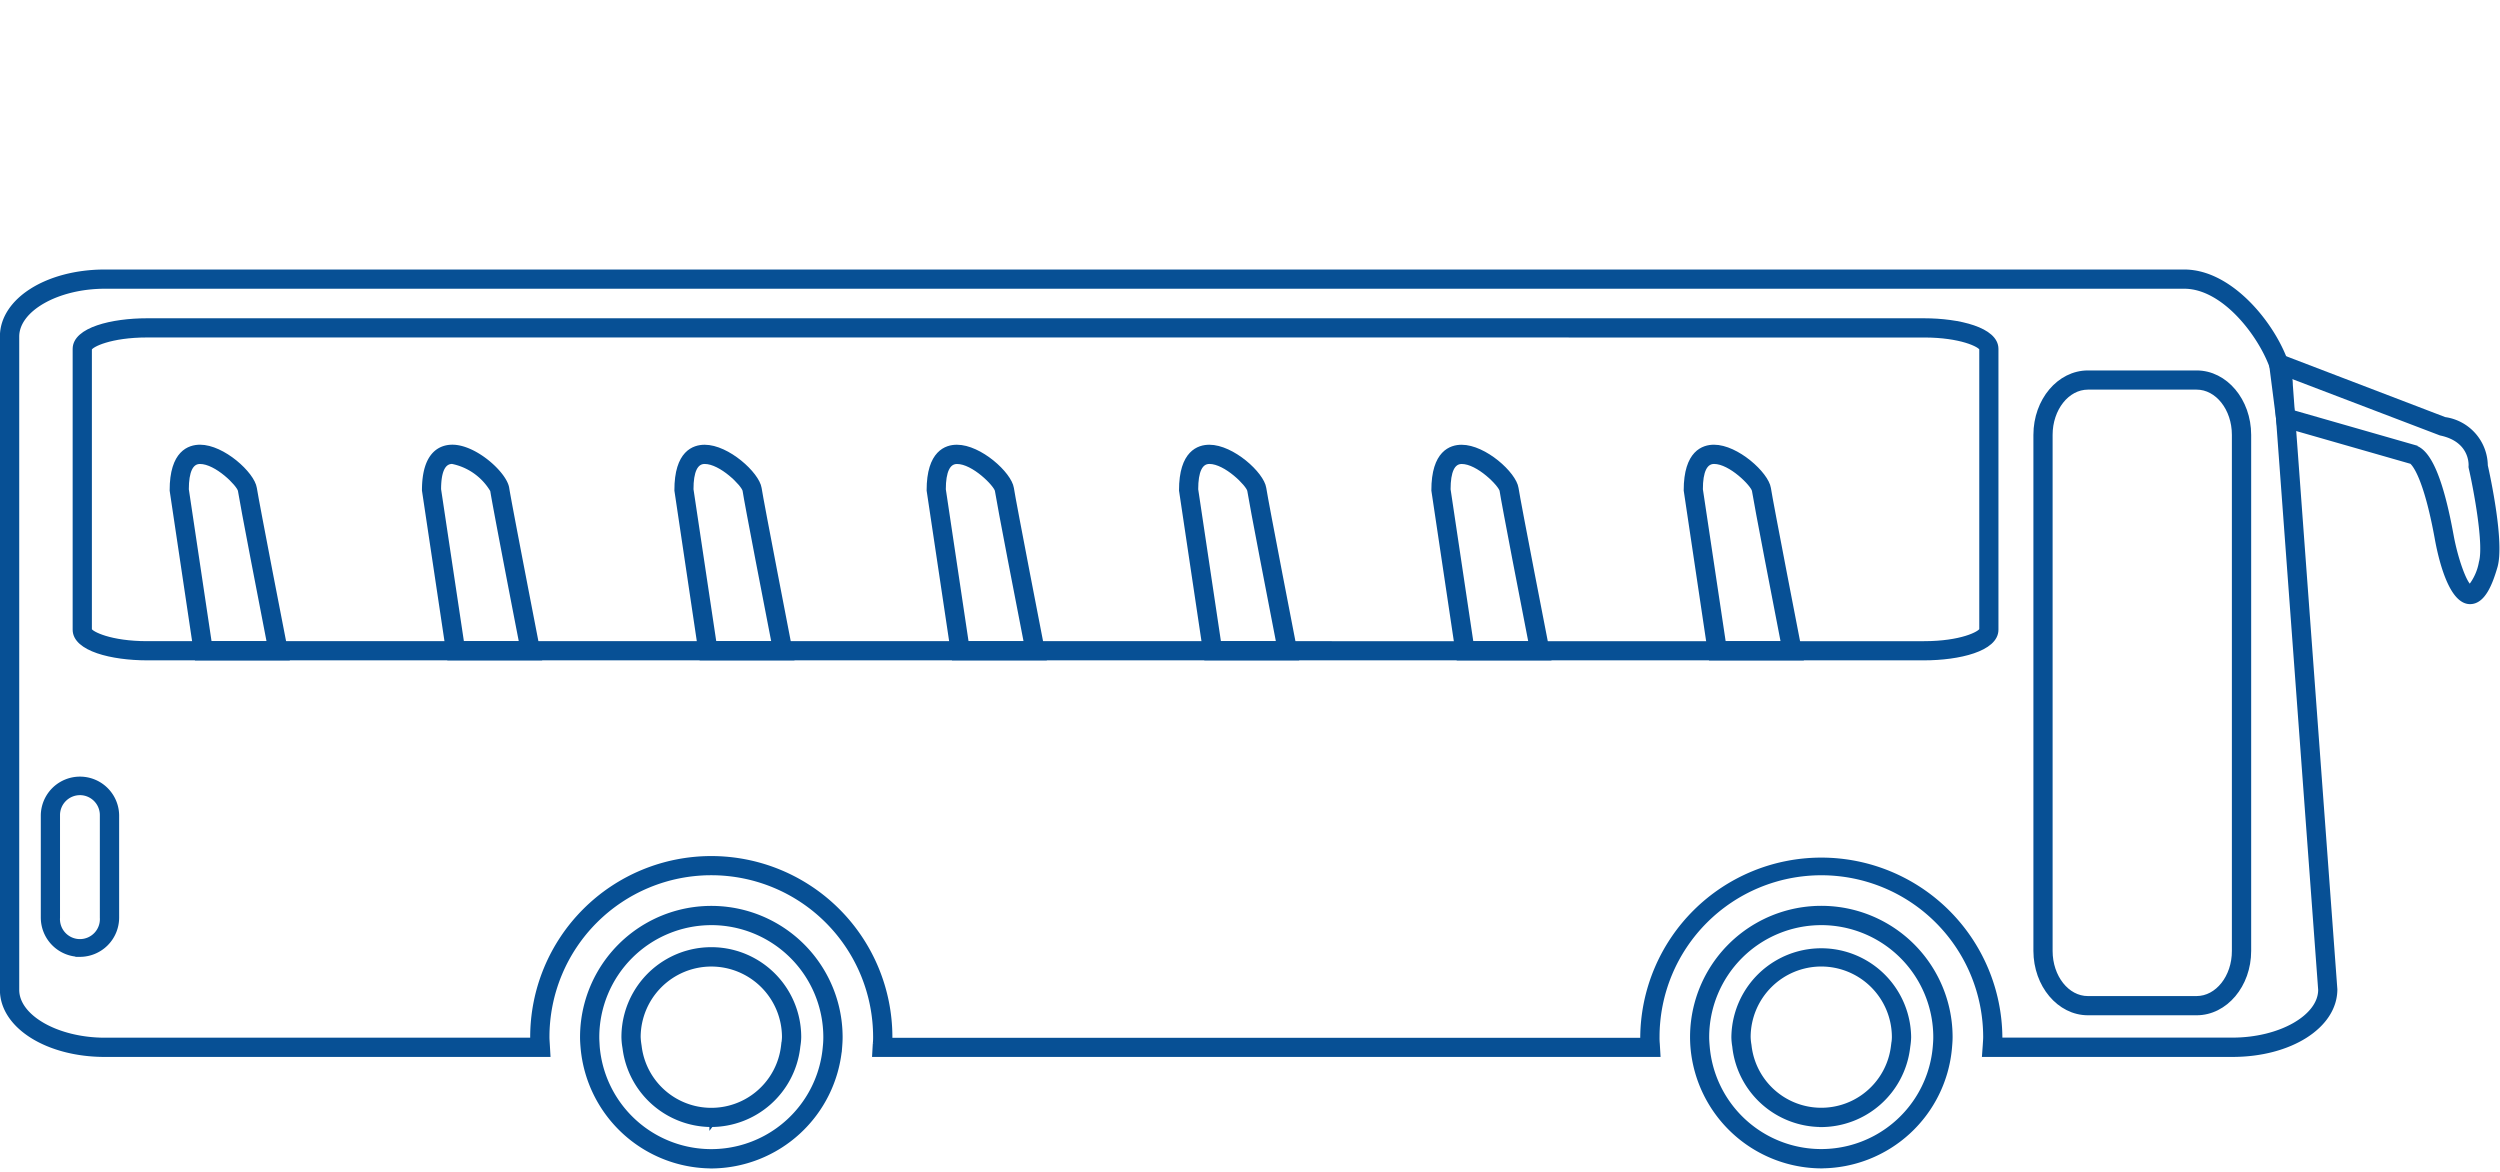
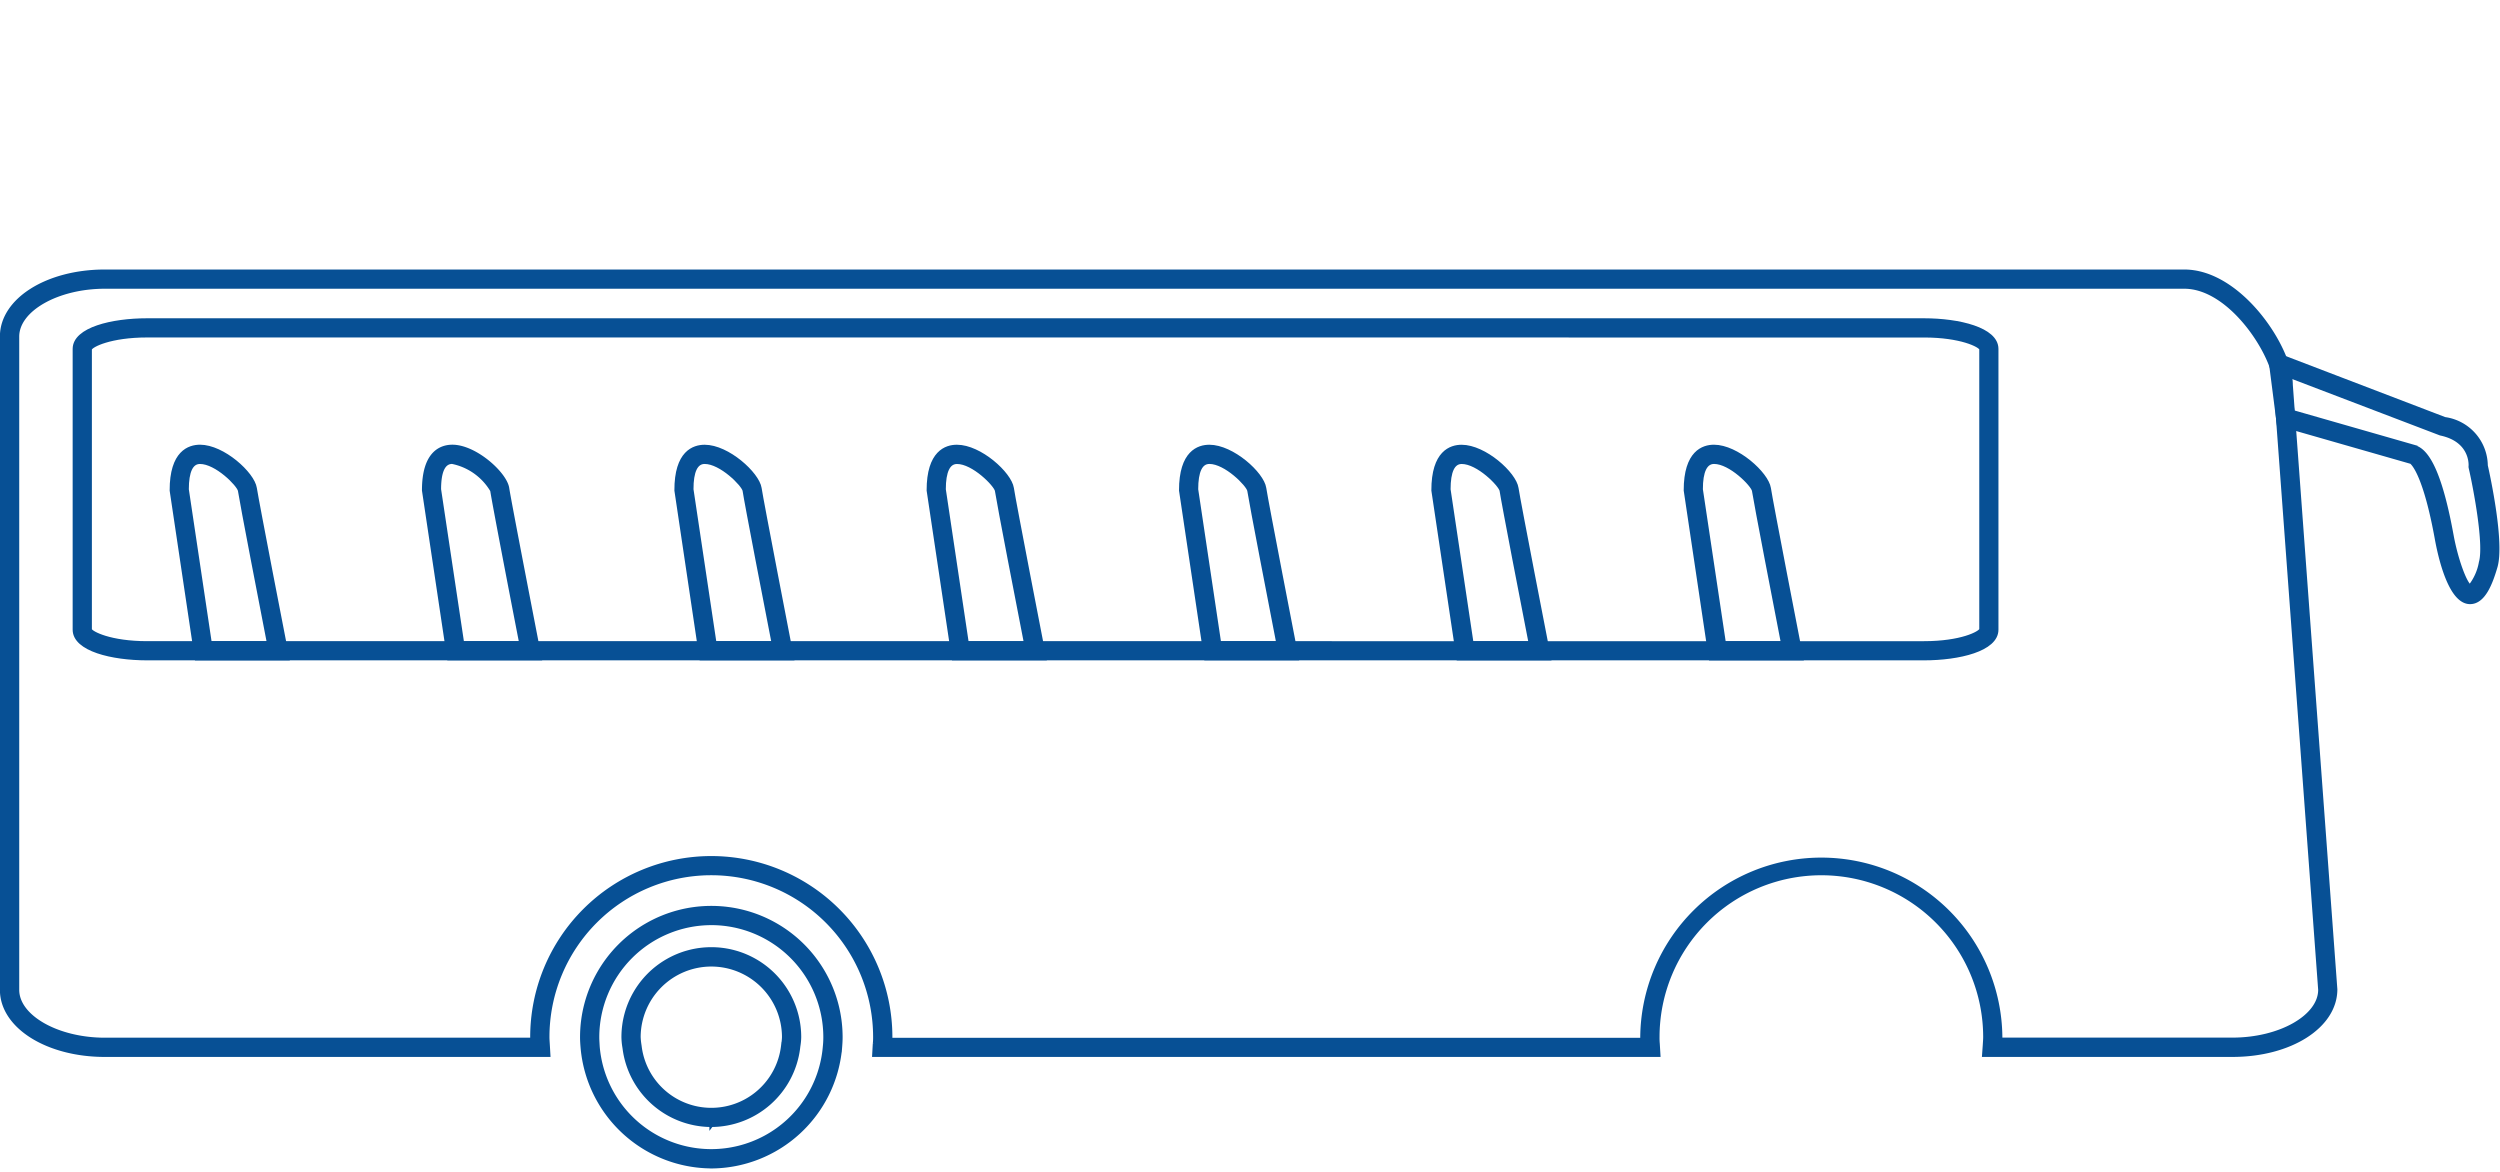
<svg xmlns="http://www.w3.org/2000/svg" width="194.122" height="91" viewBox="0 0 194.122 91">
  <g id="ikona-autobusy" transform="translate(184.122 -5582)">
    <rect id="Rectangle_200" data-name="Rectangle 200" width="194" height="91" transform="translate(-184 5582)" fill="#fff" opacity="0" />
    <g id="servis_autobusu_ikona" data-name="servis autobusu ikona" transform="translate(-223.579 5581.019)">
      <g id="Group_107" data-name="Group 107" transform="translate(39.607 22.059)">
        <g id="Group_98" data-name="Group 98" transform="translate(0 0)">
          <g id="Group_92" data-name="Group 92" transform="translate(5.642 3.786)">
            <path id="Path_193" data-name="Path 193" d="M189.4,52.471H51.419c-2.71,0-5.627-.7-5.627-2.228V28.436c0-1.529,2.917-2.228,5.627-2.226H189.4c2.71,0,5.627.7,5.627,2.227V50.243C195.028,51.775,192.113,52.471,189.4,52.471ZM51.426,27.4c-2.853,0-4.356.757-4.441,1.045v21.8c.091.272,1.585,1.036,4.434,1.037H189.405c2.849,0,4.341-.758,4.433-1.05V28.437c-.083-.278-1.584-1.034-4.434-1.034Z" transform="translate(-45.792 -26.21)" fill="#075095" stroke="#075095" stroke-miterlimit="10" stroke-width="0.3" />
          </g>
          <g id="Group_93" data-name="Group 93" transform="translate(157.891 7.835)">
-             <path id="Path_194" data-name="Path 194" d="M225.213,80.42h-8.44c-2.25,0-4.079-2.178-4.084-4.85V35.5c0-2.677,1.831-4.85,4.084-4.851h8.44c2.253,0,4.084,2.178,4.084,4.853v40.07C229.3,78.245,227.465,80.42,225.213,80.42Zm-8.44-48.581c-1.593,0-2.893,1.642-2.893,3.666v40.07c0,2.015,1.294,3.655,2.886,3.653h8.44c1.6,0,2.9-1.639,2.894-3.656V35.5c0-2.018-1.293-3.663-2.89-3.661Z" transform="translate(-212.688 -30.648)" fill="#075095" stroke="#075095" stroke-miterlimit="10" stroke-width="0.3" />
-           </g>
+             </g>
          <g id="Group_94" data-name="Group 94">
            <path id="Path_195" data-name="Path 195" d="M212.811,82.9h-19.3l.057-.791c.011-.2.029-.395.03-.6a12.715,12.715,0,1,0-25.43,0,5.108,5.108,0,0,0,.02.529l.051.863h-60.91l.048-.849a4.627,4.627,0,0,0,.026-.545,12.716,12.716,0,1,0-25.432,0c0,.182.016.363.026.545l.049.849H47.6c-4.484,0-8-2.223-8-5.059V27.113c0-2.835,3.513-5.055,8-5.054H209.072c4.356,0,8.271,5.982,8.27,8.809L220.8,77.8C220.8,80.679,217.293,82.9,212.811,82.9Zm-18.024-1.2h18.023c3.683,0,6.8-1.769,6.8-3.863L216.146,30.91c0-2.178-3.368-7.656-7.079-7.659H47.6c-3.688,0-6.8,1.769-6.8,3.864V77.843c0,2.095,3.112,3.864,6.8,3.864H80.787a1.677,1.677,0,0,1-.011-.192,13.912,13.912,0,0,1,27.824,0,1.419,1.419,0,0,1-.005.2H166.97v-.2a13.91,13.91,0,0,1,27.819,0c0,.065,0,.128,0,.191Z" transform="translate(-39.607 -22.059)" fill="#075095" stroke="#075095" stroke-miterlimit="10" stroke-width="0.3" />
          </g>
          <g id="Group_95" data-name="Group 95" transform="translate(45.038 49.409)">
            <path id="Path_196" data-name="Path 196" d="M99.023,96.31a10.1,10.1,0,0,1-10-9.2c-.024-.28-.045-.554-.044-.84a10.044,10.044,0,1,1,20.088,0c0,.287-.019.565-.042.844a10.1,10.1,0,0,1-10,9.2Zm0-18.89a8.859,8.859,0,0,0-8.85,8.846c0,.25.02.5.033.743a8.843,8.843,0,0,0,17.624,0,6.89,6.89,0,0,0,.039-.741,8.853,8.853,0,0,0-8.846-8.849Zm0,15.675a6.82,6.82,0,0,1-6.744-5.962l-.024-.15a5.188,5.188,0,0,1-.063-.721,6.83,6.83,0,1,1,13.661,0,4.641,4.641,0,0,1-.065.694l-.021.175a6.824,6.824,0,0,1-6.743,5.963Zm0-12.46a5.64,5.64,0,0,0-5.637,5.627,4.926,4.926,0,0,0,.053.55l.024.162a5.6,5.6,0,0,0,11.12,0l.021-.182a3.379,3.379,0,0,0,.054-.53A5.636,5.636,0,0,0,99.023,80.635Z" transform="translate(-88.977 -76.221)" fill="#075095" stroke="#075095" stroke-miterlimit="10" stroke-width="0.3" />
          </g>
          <g id="Group_96" data-name="Group 96" transform="translate(131.233 49.407)">
-             <path id="Path_197" data-name="Path 197" d="M193.5,96.308a10.1,10.1,0,0,1-10-9.2c-.024-.279-.037-.557-.037-.844a10.043,10.043,0,1,1,20.086,0c0,.285-.024.565-.048.841a10.086,10.086,0,0,1-10,9.2Zm0-18.888a8.858,8.858,0,0,0-8.852,8.843c0,.252.02.5.041.742a8.842,8.842,0,0,0,17.622,0c.02-.246.039-.493.038-.743a8.855,8.855,0,0,0-8.848-8.843Zm0,15.675a6.829,6.829,0,0,1-6.744-5.963l-.018-.159a4.533,4.533,0,0,1-.067-.709,6.83,6.83,0,0,1,13.659,0,5.144,5.144,0,0,1-.062.692l-.022.171A6.828,6.828,0,0,1,193.5,93.1Zm0-12.462a5.638,5.638,0,0,0-5.632,5.627,4.115,4.115,0,0,0,.051.545l.024.172a5.6,5.6,0,0,0,11.118,0l.024-.188a3.148,3.148,0,0,0,.049-.531,5.636,5.636,0,0,0-5.634-5.625Z" transform="translate(-183.465 -76.219)" fill="#075095" stroke="#075095" stroke-miterlimit="10" stroke-width="0.3" />
-           </g>
+             </g>
          <g id="Group_97" data-name="Group 97" transform="translate(176.065 6.243)">
            <path id="Path_198" data-name="Path 198" d="M248.19,48.342h0c-1.537,0-2.333-3.5-2.6-5-.874-4.772-1.763-5.725-1.959-5.883l-10.3-2.953-.718-5.6,13.614,5.21a3.7,3.7,0,0,1,3.193,3.619c.2.886,1.293,5.976.755,7.846C249.8,46.87,249.239,48.345,248.19,48.342Zm-4.347-12.051c1.193.279,2.14,2.579,2.917,6.838.331,1.828,1.008,3.721,1.425,4a4.166,4.166,0,0,0,.841-1.881c.4-1.392-.431-5.765-.79-7.333l-.015-.082.006-.091c.008-.2.025-2-2.329-2.492L234.053,30.73l.363,2.84,9.439,2.707Z" transform="translate(-232.609 -28.903)" fill="#075095" stroke="#075095" stroke-miterlimit="10" stroke-width="0.3" />
          </g>
        </g>
        <g id="Group_99" data-name="Group 99" transform="translate(13.173 13.602)">
          <path id="Path_199" data-name="Path 199" d="M63.047,53.416H55.993L54.048,40.374c-.007-2.974,1.379-3.4,2.206-3.405,1.784,0,4.1,2.106,4.266,3.231.156,1.026,2.36,12.392,2.387,12.5Zm-6.025-1.192H61.6c-.495-2.541-2.119-10.941-2.254-11.853-.091-.454-1.815-2.205-3.092-2.205-.675,0-1.016.712-1.017,2.12Z" transform="translate(-54.048 -36.969)" fill="#075095" stroke="#075095" stroke-miterlimit="10" stroke-width="0.3" />
        </g>
        <g id="Group_100" data-name="Group 100" transform="translate(32.765 13.602)">
          <path id="Path_200" data-name="Path 200" d="M84.526,53.414H77.473l-1.949-13.04c-.006-2.972,1.379-3.4,2.206-3.405,1.783,0,4.1,2.106,4.271,3.23.151,1.027,2.365,12.391,2.383,12.508ZM78.5,52.224h4.572c-.495-2.541-2.119-10.942-2.25-11.855a4.665,4.665,0,0,0-3.1-2.206c-.674,0-1.012.712-1.013,2.12Z" transform="translate(-75.524 -36.969)" fill="#075095" stroke="#075095" stroke-miterlimit="10" stroke-width="0.3" />
        </g>
        <g id="Group_101" data-name="Group 101" transform="translate(52.366 13.604)">
          <path id="Path_201" data-name="Path 201" d="M106.005,53.414H98.952L97.011,40.373c-.011-2.972,1.375-3.4,2.2-3.4,1.787,0,4.1,2.106,4.274,3.226.152,1.029,2.36,12.395,2.379,12.507Zm-6.024-1.191h4.576c-.495-2.541-2.122-10.938-2.254-11.852-.091-.454-1.815-2.207-3.092-2.206-.675,0-1.02.712-1.017,2.12Z" transform="translate(-97.011 -36.971)" fill="#075095" stroke="#075095" stroke-miterlimit="10" stroke-width="0.3" />
        </g>
        <g id="Group_102" data-name="Group 102" transform="translate(71.952 13.602)">
          <path id="Path_202" data-name="Path 202" d="M127.483,53.414H120.43l-1.949-13.042c-.007-2.973,1.382-3.405,2.206-3.4,1.783,0,4.1,2.1,4.271,3.229.151,1.026,2.36,12.392,2.382,12.5Zm-6.028-1.189h4.581c-.5-2.541-2.123-10.939-2.257-11.85-.091-.454-1.815-2.208-3.086-2.208-.676,0-1.021.712-1.022,2.12Z" transform="translate(-118.481 -36.969)" fill="#075095" stroke="#075095" stroke-miterlimit="10" stroke-width="0.3" />
        </g>
        <g id="Group_103" data-name="Group 103" transform="translate(91.549 13.602)">
          <path id="Path_203" data-name="Path 203" d="M148.961,53.414h-7.053l-1.945-13.042c-.007-2.973,1.383-3.4,2.206-3.4,1.783,0,4.107,2.1,4.271,3.228.152,1.028,2.36,12.394,2.382,12.506Zm-6.024-1.191h4.577c-.495-2.541-2.118-10.939-2.254-11.851-.091-.454-1.815-2.206-3.086-2.208-.679,0-1.021.712-1.021,2.122Z" transform="translate(-139.963 -36.969)" fill="#075095" stroke="#075095" stroke-miterlimit="10" stroke-width="0.3" />
        </g>
        <g id="Group_104" data-name="Group 104" transform="translate(111.144 13.604)">
          <path id="Path_204" data-name="Path 204" d="M170.438,53.416h-7.049l-1.946-13.042c-.007-2.974,1.376-3.4,2.2-3.4,1.783,0,4.11,2.1,4.271,3.23.151,1.026,2.365,12.389,2.387,12.5Zm-6.02-1.191h4.575c-.5-2.541-2.122-10.937-2.255-11.848-.091-.454-1.815-2.208-3.086-2.21-.68,0-1.016.713-1.017,2.12Z" transform="translate(-161.443 -36.971)" fill="#075095" stroke="#075095" stroke-miterlimit="10" stroke-width="0.3" />
        </g>
        <g id="Group_105" data-name="Group 105" transform="translate(130.738 13.6)">
          <path id="Path_205" data-name="Path 205" d="M191.919,53.416h-7.053L182.923,40.37c-.006-2.971,1.38-3.4,2.2-3.4,1.78,0,4.1,2.107,4.272,3.232.151,1.026,2.36,12.391,2.381,12.5ZM185.9,52.223h4.572c-.495-2.541-2.118-10.94-2.253-11.849-.091-.454-1.815-2.208-3.086-2.21-.675,0-1.024.715-1.021,2.122Z" transform="translate(-182.923 -36.967)" fill="#075095" stroke="#075095" stroke-miterlimit="10" stroke-width="0.3" />
        </g>
        <g id="Group_106" data-name="Group 106" transform="translate(3.168 39.322)">
-           <path id="Path_206" data-name="Path 206" d="M45.972,78.912a2.9,2.9,0,0,1-2.892-2.891V68.056a2.892,2.892,0,0,1,5.783,0v7.966a2.9,2.9,0,0,1-2.892,2.891Zm0-12.555a1.7,1.7,0,0,0-1.7,1.7v7.968a1.7,1.7,0,1,0,3.393,0V68.056a1.7,1.7,0,0,0-1.692-1.7Z" transform="translate(-43.08 -65.164)" fill="#075095" stroke="#075095" stroke-miterlimit="10" stroke-width="0.3" />
-         </g>
+           </g>
      </g>
    </g>
  </g>
</svg>